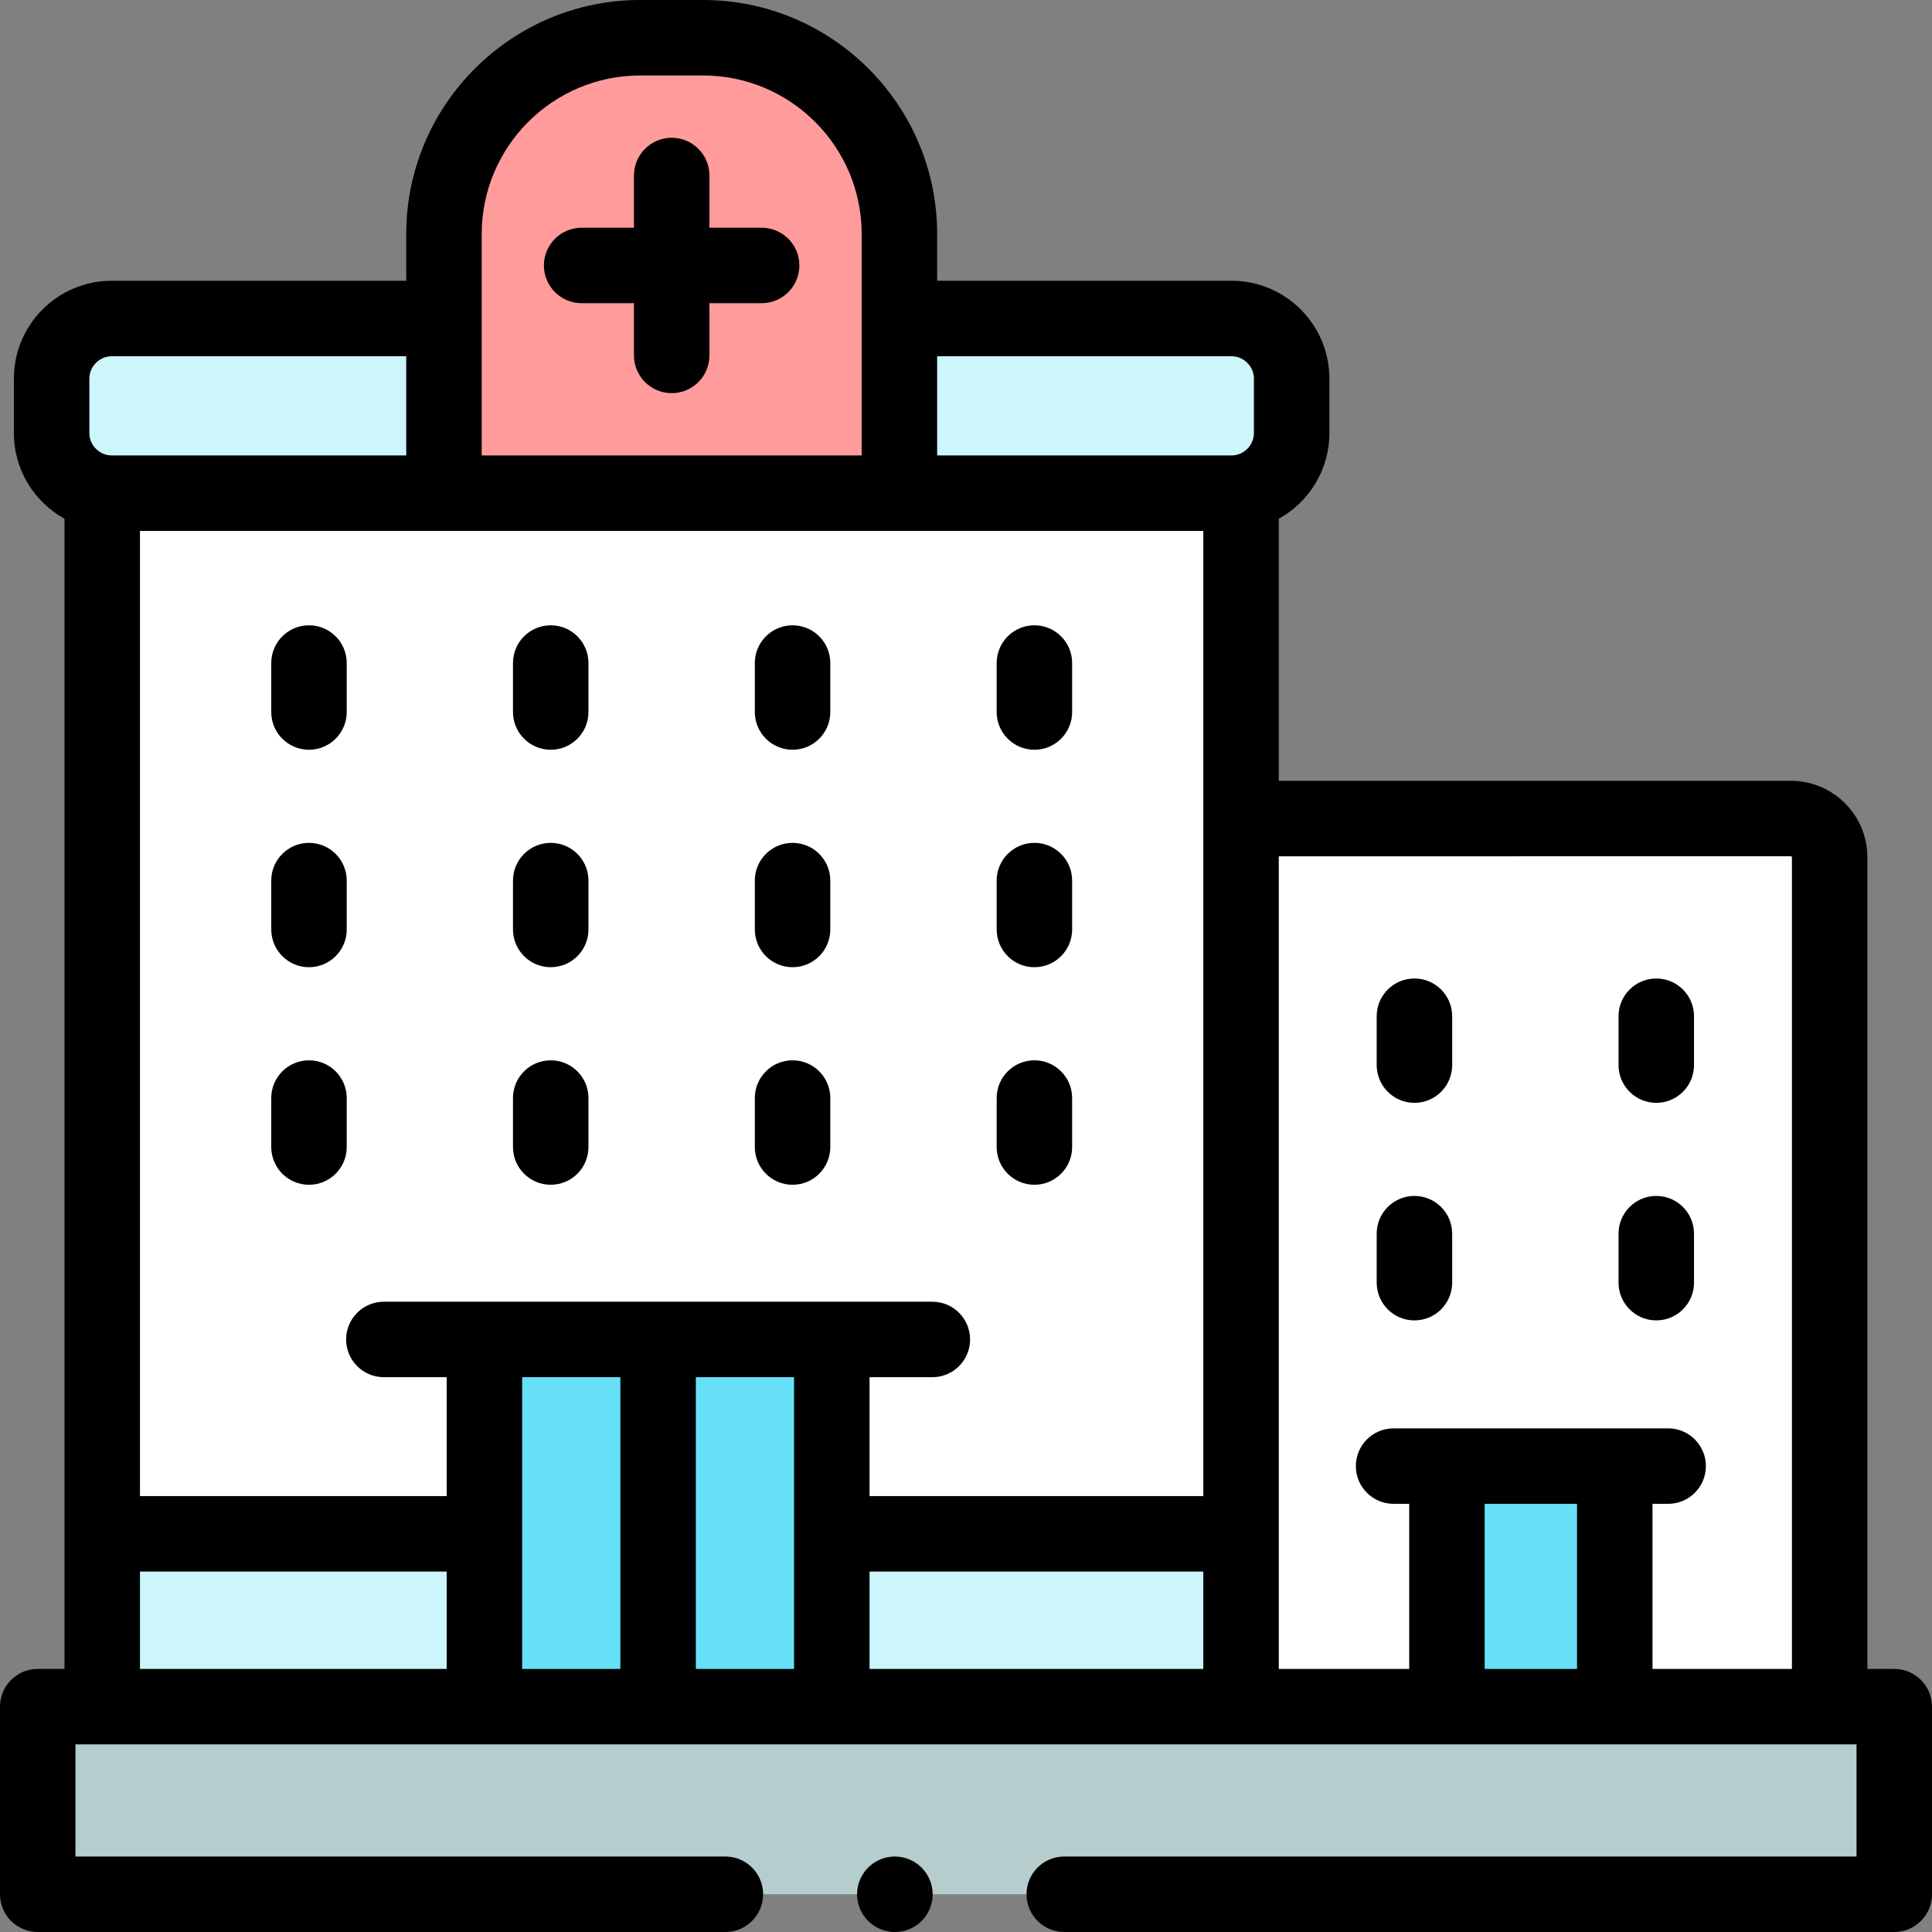
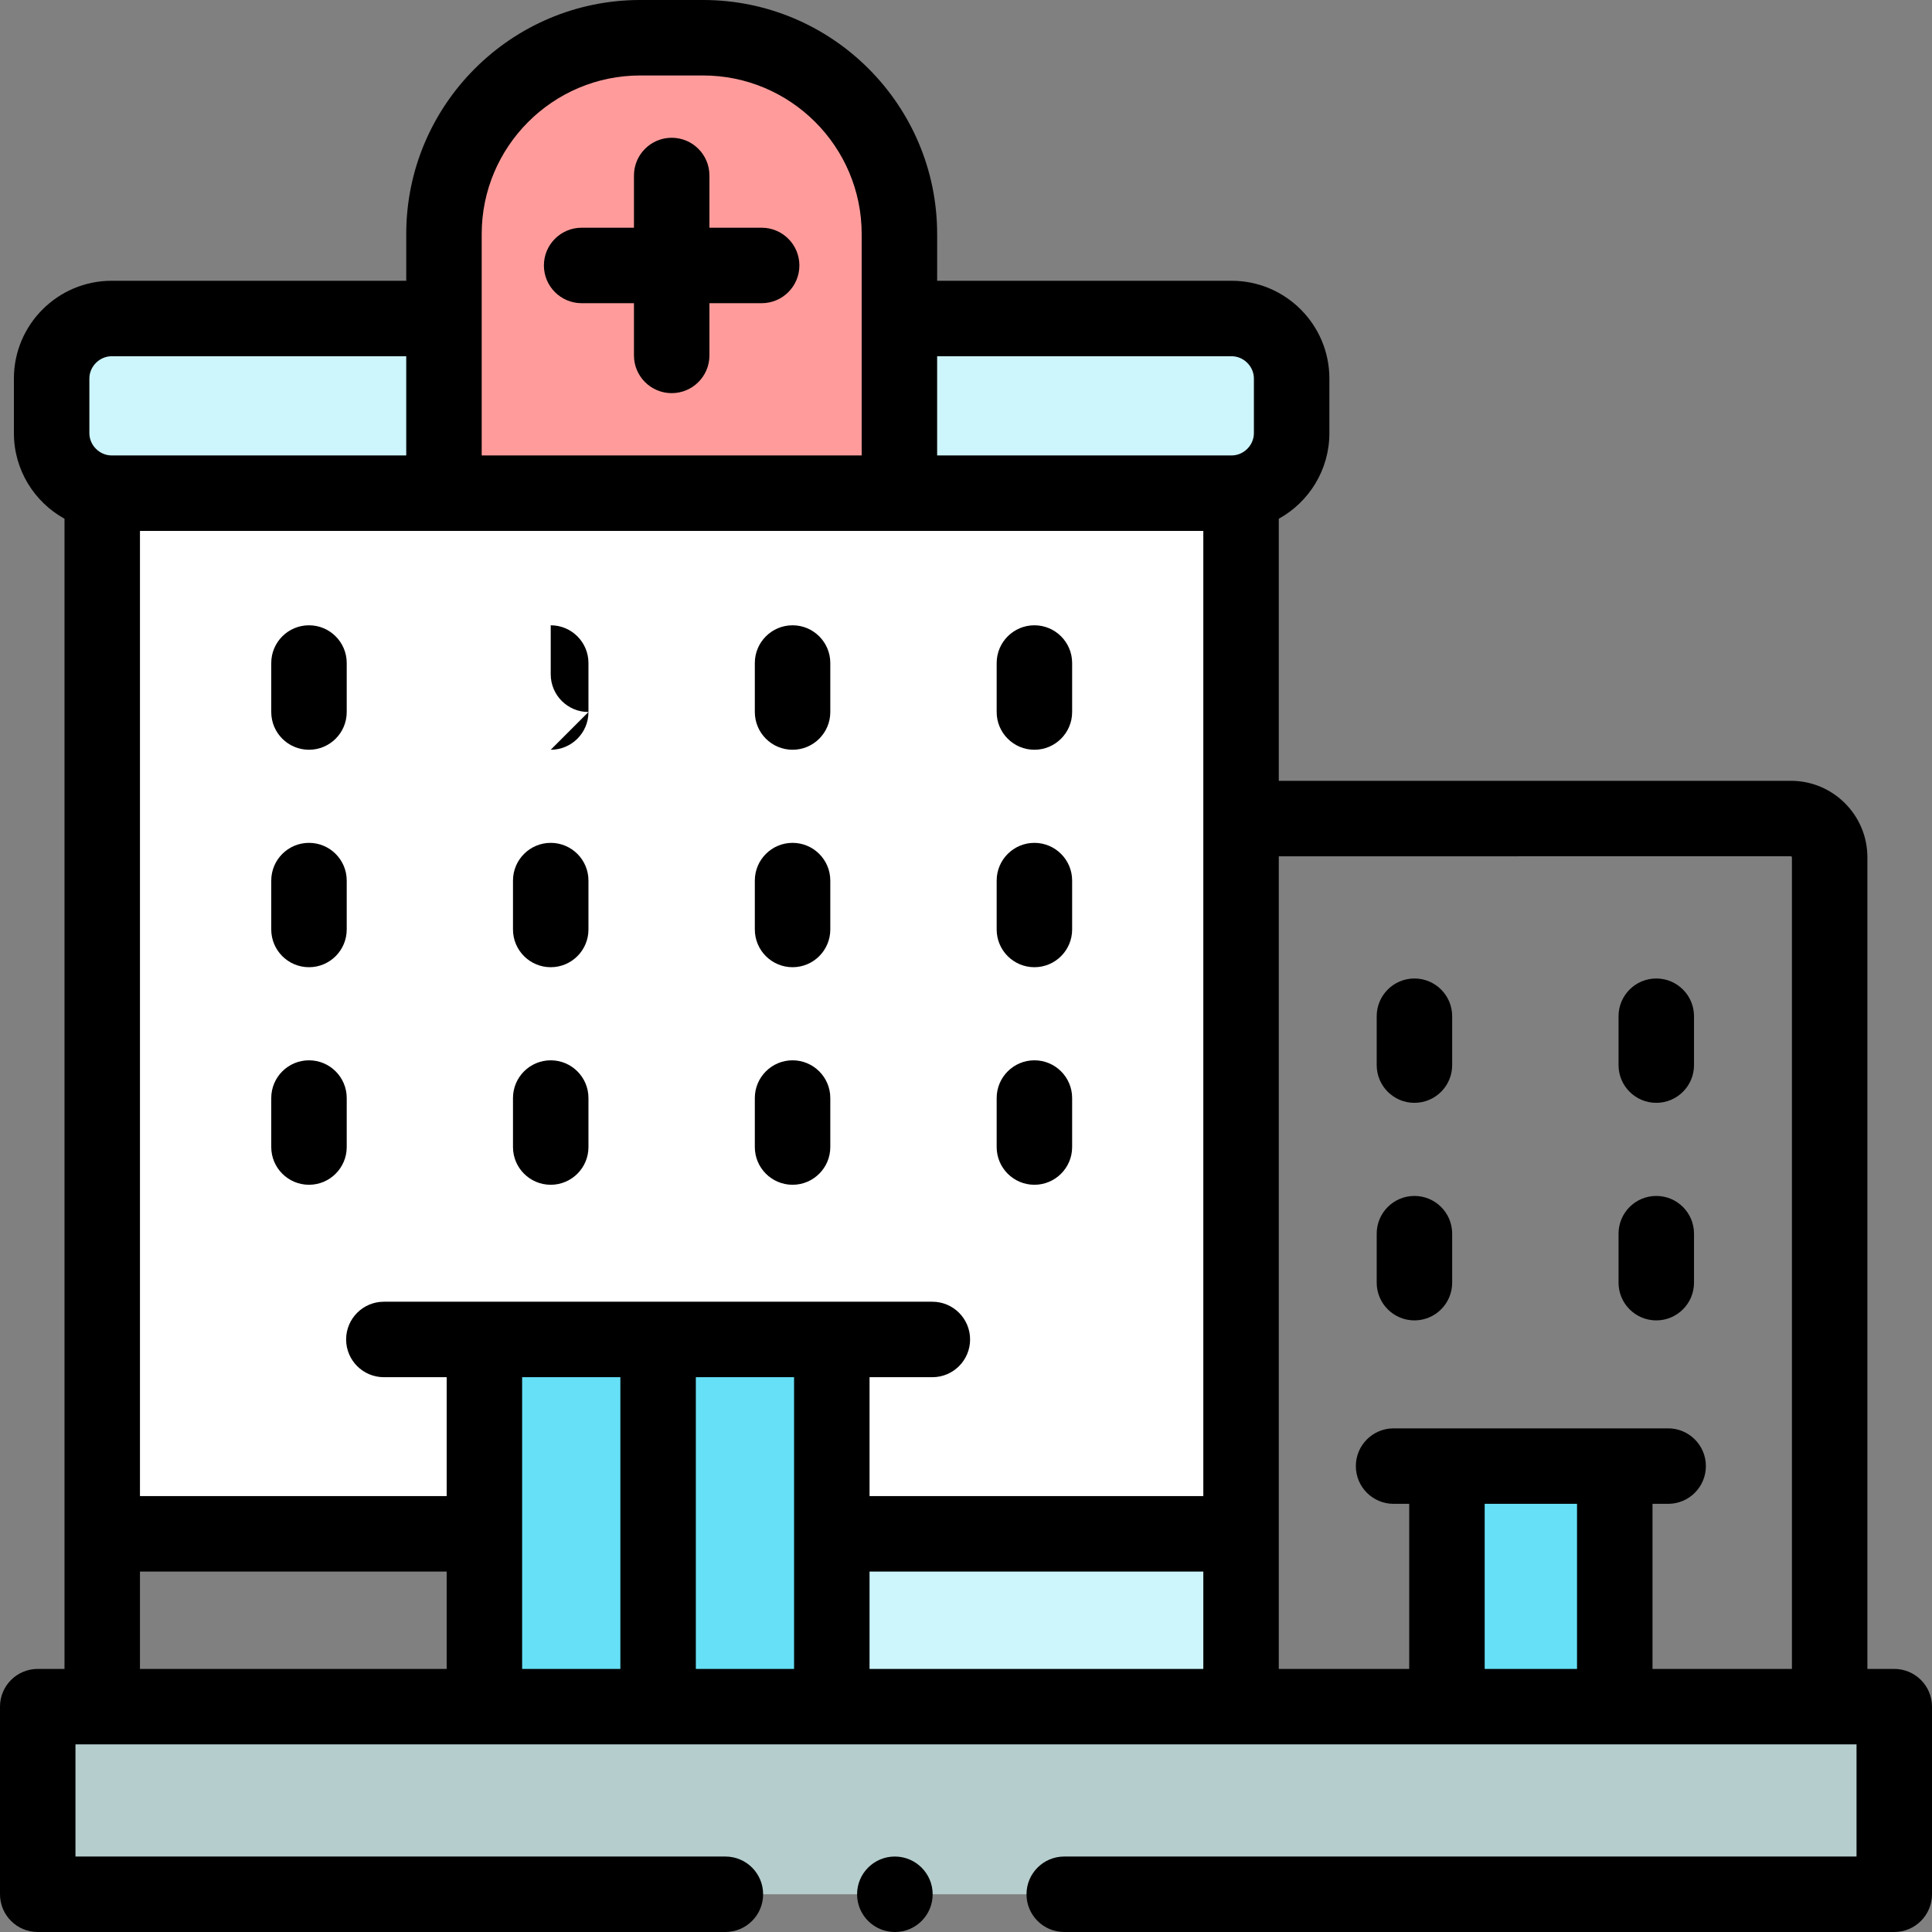
<svg xmlns="http://www.w3.org/2000/svg" id="Capa_1" enable-background="new 0 0 512 512" height="512" viewBox="0 0 512 512" width="512">
  <rect x="0" y="0" width="512" height="512" fill="#808080" stroke="none" />
  <g>
    <g>
      <path clip-rule="evenodd" d="m383.457 388.531h44.475v63.75h-44.475z" fill="#66e0f7" fill-rule="evenodd" />
    </g>
    <g>
      <path clip-rule="evenodd" d="m427.932 452.281h-44.475-54.565-108.452-46.034-46.033-101.28-17.093v49.719h492v-49.719h-17.121z" fill="#b5cdcd" fill-rule="evenodd" />
    </g>
    <g>
-       <path clip-rule="evenodd" d="m474.618 216.925h-145.726v189.549 45.807h54.566v-63.75h44.475v63.75h56.947v-225.095c-.001-5.64-4.621-10.261-10.262-10.261z" fill="#fff" fill-rule="evenodd" />
-     </g>
+       </g>
    <g>
      <path clip-rule="evenodd" d="m220.44 406.474h108.451v45.807h-108.451z" fill="#ccf5fc" fill-rule="evenodd" />
    </g>
    <g>
      <path clip-rule="evenodd" d="m220.44 406.474v-51.504h-46.034v97.311h46.034z" fill="#66e0f7" fill-rule="evenodd" />
    </g>
    <g>
      <path clip-rule="evenodd" d="m174.406 452.281v-97.311h-46.033v51.504 45.807z" fill="#66e0f7" fill-rule="evenodd" />
    </g>
    <g>
-       <path clip-rule="evenodd" d="m27.093 406.474h101.28v45.807h-101.28z" fill="#ccf5fc" fill-rule="evenodd" />
-     </g>
+       </g>
    <g>
      <path clip-rule="evenodd" d="m117.658 84.408h-88.071c-8.759 0-15.902 7.172-15.902 15.902v14.485c0 7.909 5.839 14.513 13.408 15.704.822.142 1.644.198 2.494.198h88.071z" fill="#ccf5fc" fill-rule="evenodd" />
    </g>
    <g>
      <path clip-rule="evenodd" d="m238.355 62.015c0-28.601-23.414-52.015-52.043-52.015h-16.639c-28.629 0-52.015 23.414-52.015 52.015v22.393 46.289h52.355 68.342v-46.289z" fill="#ff9c9b" fill-rule="evenodd" />
    </g>
    <g>
      <path clip-rule="evenodd" d="m326.397 84.408h-88.042v46.289h88.042c.85 0 1.672-.057 2.494-.198 7.568-1.191 13.408-7.795 13.408-15.704v-14.485c0-8.73-7.143-15.902-15.902-15.902z" fill="#ccf5fc" fill-rule="evenodd" />
    </g>
    <g>
      <path clip-rule="evenodd" d="m238.355 130.697h-68.342-52.355-88.071c-.85 0-1.672-.057-2.494-.198v275.976h101.28v-51.505h46.034 46.034v51.505h108.451v-189.55-86.427c-.822.142-1.644.198-2.494.198h-88.043z" fill="#fff" fill-rule="evenodd" />
    </g>
    <g>
      <path d="m81.885 198.692c5.522 0 10-4.478 10-10v-12.982c0-5.522-4.478-10-10-10s-10 4.478-10 10v12.982c0 5.523 4.477 10 10 10z" />
-       <path d="m145.947 198.692c5.522 0 10-4.478 10-10v-12.982c0-5.522-4.478-10-10-10s-10 4.478-10 10v12.982c0 5.523 4.478 10 10 10z" />
+       <path d="m145.947 198.692c5.522 0 10-4.478 10-10v-12.982c0-5.522-4.478-10-10-10v12.982c0 5.523 4.478 10 10 10z" />
      <path d="m210.037 198.692c5.522 0 10-4.478 10-10v-12.982c0-5.522-4.478-10-10-10s-10 4.478-10 10v12.982c0 5.523 4.478 10 10 10z" />
      <path d="m274.127 198.692c5.522 0 10-4.478 10-10v-12.982c0-5.522-4.478-10-10-10s-10 4.478-10 10v12.982c0 5.523 4.477 10 10 10z" />
      <path d="m81.885 256.32c5.522 0 10-4.478 10-10v-12.954c0-5.522-4.478-10-10-10s-10 4.478-10 10v12.954c0 5.523 4.477 10 10 10z" />
      <path d="m145.947 256.32c5.522 0 10-4.478 10-10v-12.954c0-5.522-4.478-10-10-10s-10 4.478-10 10v12.954c0 5.523 4.478 10 10 10z" />
      <path d="m210.037 256.32c5.522 0 10-4.478 10-10v-12.954c0-5.522-4.478-10-10-10s-10 4.478-10 10v12.954c0 5.523 4.478 10 10 10z" />
      <path d="m274.127 256.32c5.522 0 10-4.478 10-10v-12.954c0-5.522-4.478-10-10-10s-10 4.478-10 10v12.954c0 5.523 4.477 10 10 10z" />
      <path d="m502 442.281h-7.121v-215.094c0-11.172-9.089-20.262-20.261-20.262h-135.726v-69.449c7.986-4.417 13.407-12.927 13.407-22.68v-14.484c0-14.282-11.619-25.902-25.901-25.902h-78.043v-12.395c-.001-34.196-27.833-62.015-62.043-62.015h-16.639c-34.195 0-62.015 27.819-62.015 62.015v12.394h-78.071c-14.282 0-25.902 11.62-25.902 25.902v14.484c0 9.754 5.422 18.263 13.408 22.68v304.806h-7.093c-5.522 0-10 4.478-10 10v49.719c0 5.522 4.478 10 10 10h182.236c5.522 0 10-4.478 10-10s-4.478-10-10-10h-172.236v-29.719h472v29.719h-209.964c-5.522 0-10 4.478-10 10s4.478 10 10 10h219.964c5.522 0 10-4.478 10-10v-49.719c0-5.522-4.478-10-10-10zm-27.382-215.356c.117 0 .261.145.261.262v215.095h-36.947v-43.75h4.146c5.522 0 10-4.478 10-10s-4.478-10-10-10h-72.765c-5.522 0-10 4.478-10 10s4.478 10 10 10h4.145v43.75h-34.565v-215.357zm-56.686 171.606v43.75h-24.475v-43.75zm-300.274-257.834h120.696 80.537v255.777h-88.451v-31.504h16.645c5.522 0 10-4.478 10-10s-4.478-10-10-10h-145.357c-5.522 0-10 4.478-10 10s4.478 10 10 10h16.645v31.505h-81.28v-255.778zm20.714 224.273h26.034v77.312h-26.034zm46.034 0h26.034v77.312h-26.034zm46.034 51.505h88.451v25.807h-88.451zm95.957-322.067c3.199 0 5.901 2.703 5.901 5.902v14.484c0 3.199-2.702 5.902-5.901 5.902h-78.043v-26.288zm-198.739-32.393c0-23.167 18.848-42.015 42.015-42.015h16.639c23.183 0 42.043 18.848 42.043 42.015v58.683h-100.697zm-103.973 38.296c0-3.199 2.703-5.902 5.902-5.902h78.071v26.289h-78.071c-3.199 0-5.902-2.703-5.902-5.902zm13.408 316.164h81.279v25.807h-81.279z" />
      <path d="m154.139 80.349h13.867v13.839c0 5.522 4.478 10 10 10s10-4.478 10-10v-13.839h13.839c5.522 0 10-4.478 10-10s-4.478-10-10-10h-13.839v-13.839c0-5.522-4.478-10-10-10s-10 4.478-10 10v13.839h-13.867c-5.522 0-10 4.478-10 10s4.477 10 10 10z" />
      <path d="m81.885 313.976c5.522 0 10-4.478 10-10v-12.982c0-5.522-4.478-10-10-10s-10 4.478-10 10v12.982c0 5.522 4.477 10 10 10z" />
      <path d="m145.947 313.976c5.522 0 10-4.478 10-10v-12.982c0-5.522-4.478-10-10-10s-10 4.478-10 10v12.982c0 5.522 4.478 10 10 10z" />
      <path d="m210.037 313.976c5.522 0 10-4.478 10-10v-12.982c0-5.522-4.478-10-10-10s-10 4.478-10 10v12.982c0 5.522 4.478 10 10 10z" />
      <path d="m274.127 313.976c5.522 0 10-4.478 10-10v-12.982c0-5.522-4.478-10-10-10s-10 4.478-10 10v12.982c0 5.522 4.477 10 10 10z" />
      <path d="m374.84 292.263c5.522 0 10-4.478 10-10v-12.954c0-5.522-4.478-10-10-10s-10 4.478-10 10v12.954c0 5.522 4.477 10 10 10z" />
      <path d="m438.931 292.263c5.522 0 10-4.478 10-10v-12.954c0-5.522-4.478-10-10-10s-10 4.478-10 10v12.954c0 5.522 4.477 10 10 10z" />
      <path d="m374.84 349.918c5.522 0 10-4.478 10-10v-12.982c0-5.522-4.478-10-10-10s-10 4.478-10 10v12.982c0 5.522 4.477 10 10 10z" />
      <path d="m438.931 349.918c5.522 0 10-4.478 10-10v-12.982c0-5.522-4.478-10-10-10s-10 4.478-10 10v12.982c0 5.522 4.477 10 10 10z" />
      <path d="m237.136 492c-5.522 0-10 4.478-10 10s4.478 10 10 10h.057c5.522 0 9.972-4.478 9.972-10s-4.507-10-10.029-10z" />
    </g>
  </g>
</svg>